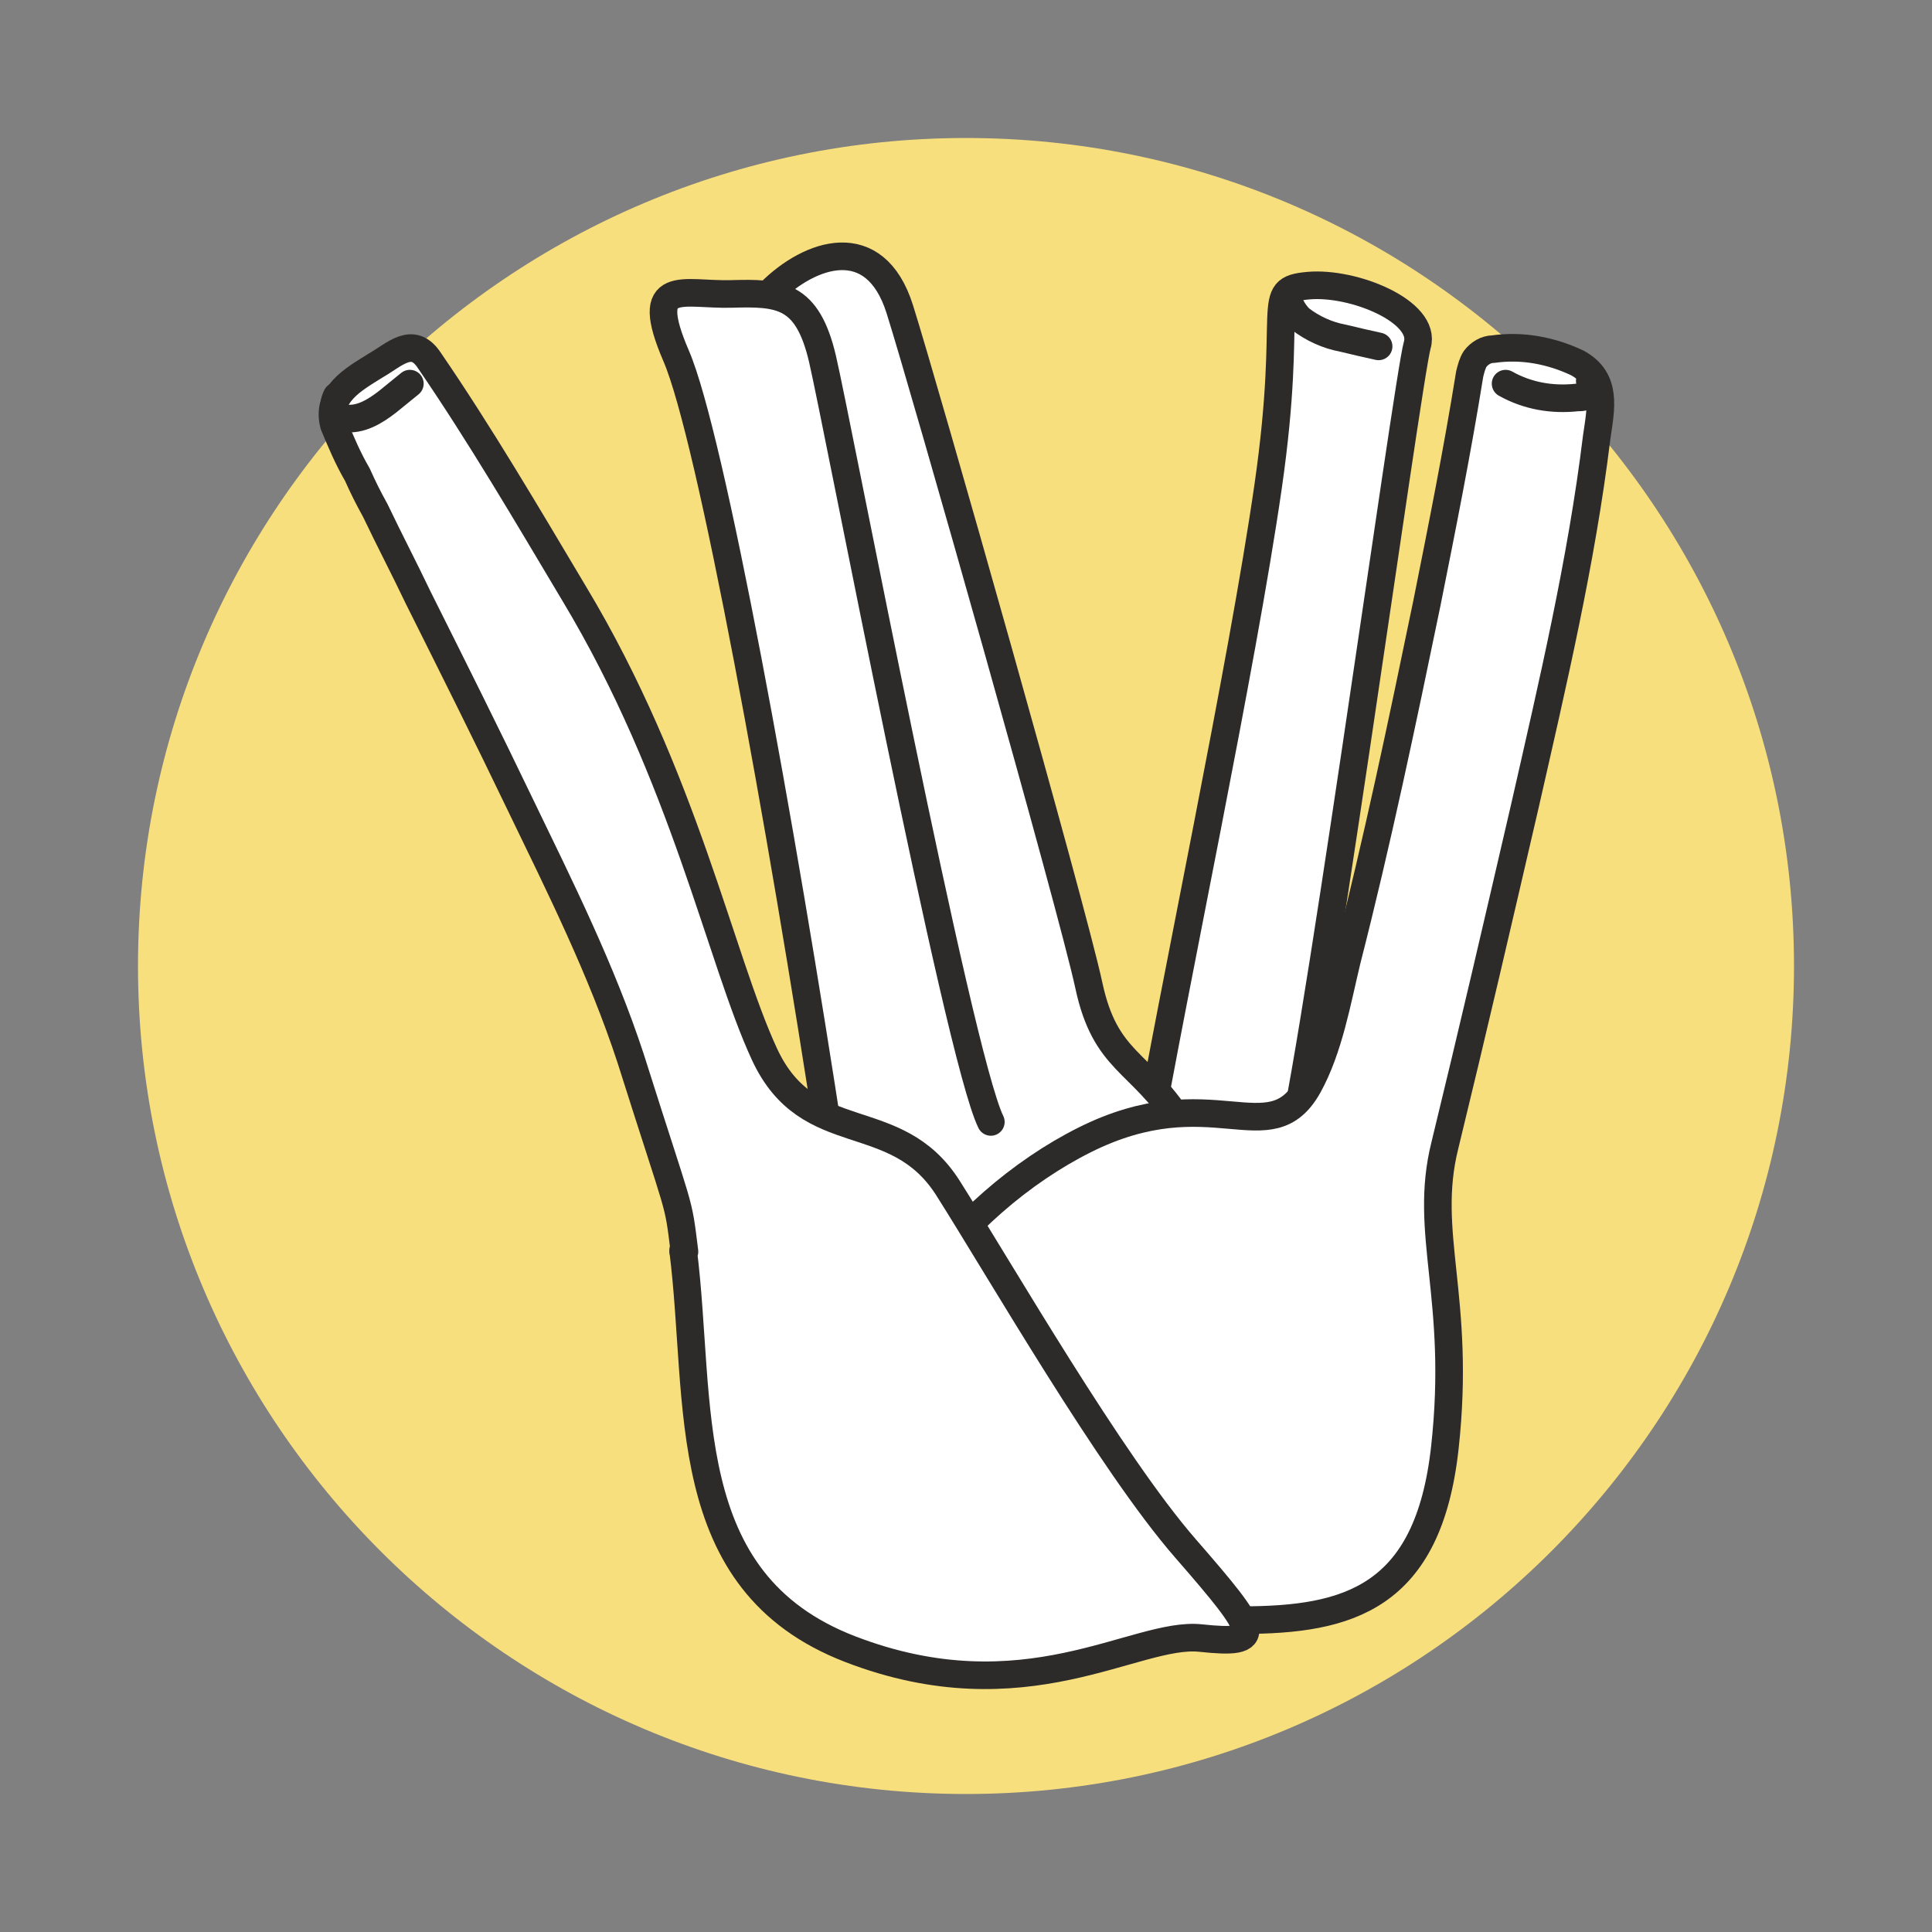
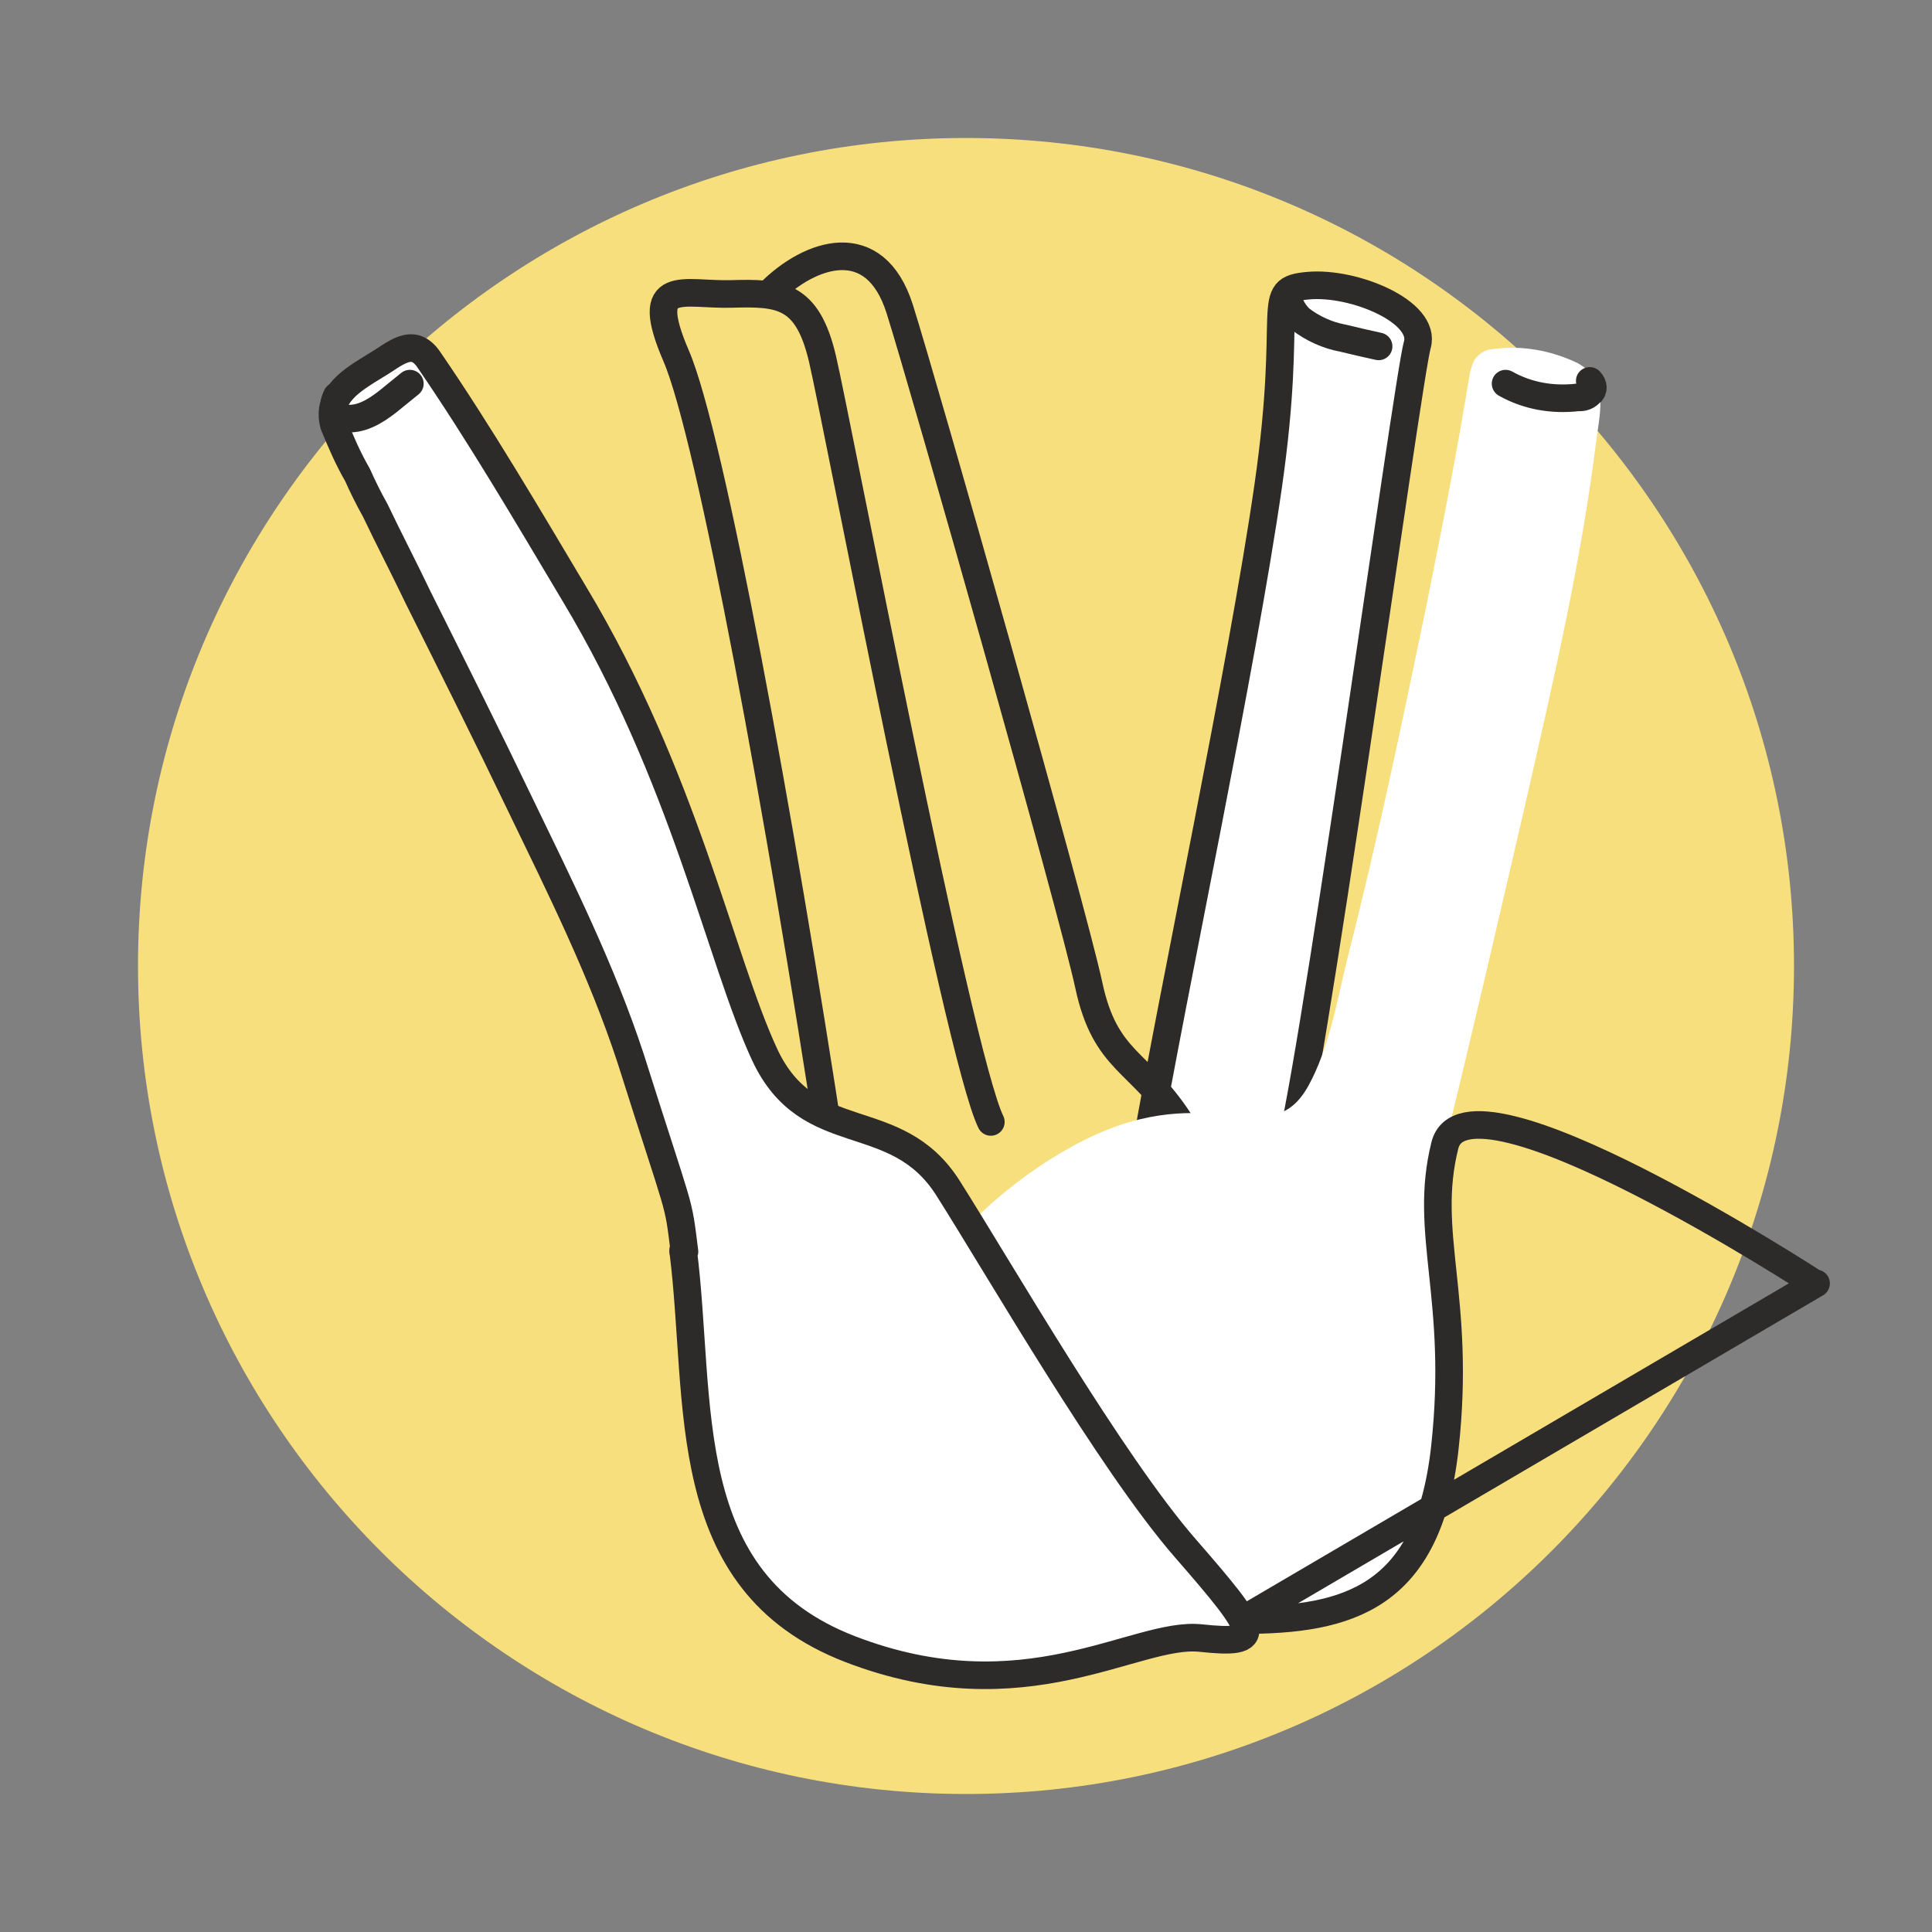
<svg xmlns="http://www.w3.org/2000/svg" id="Warstwa_1" viewBox="0 0 140 140">
  <rect x="0" y="0" width="140" height="140" fill="#808080" stroke="none" />
  <defs>
    <style>      .st0 {        fill: none;        stroke: #2d2a2a;        stroke-linecap: round;        stroke-linejoin: round;        stroke-width: 2px;      }      .st1 {        fill: #f8df7e;      }      .st2 {        fill: #fff;      }    </style>
  </defs>
  <g id="Karma_Losos_Fenkul">
    <path id="Path_5968" class="st1" d="M130,70c0,33.1-26.9,60-60,60S10,103.1,10,70,36.9,10,70,10h0c33.1,0,60,26.9,60,60" />
    <g id="Group_956">
      <path id="Path_6153" class="st2" d="M83,83.4c2-11.6,7-35,8.9-48.2,1.9-13.2-.4-14.2,2.9-14.5s8.6,1.9,7.9,4.3-8,56-9.5,59.2-10.2-.8-10.2-.8" />
      <path id="Path_6154" class="st0" d="M83,83.4c2-11.6,7-35,8.9-48.2,1.9-13.2-.4-14.2,2.9-14.5s8.6,1.9,7.9,4.3-8,56-9.5,59.2-10.2-.8-10.2-.8Z" />
-       <path id="Path_6155" class="st2" d="M71.8,81.3c-2.4-4.9-11.1-50.6-12.2-55.3s-3.1-4.8-6.6-4.7-6.5-1.3-4,4.5,7.6,33.8,11.2,57.4c1.4,9.4,6.2,23.1,16.3,22.7s11.9-20.1,9-24.6-5.4-4.3-6.6-9.9-11.9-43.3-13.7-49-6.5-4.1-9.4-1.2" />
      <path id="Path_6156" class="st0" d="M71.8,81.3c-2.4-4.9-11.1-50.6-12.2-55.3s-3.1-4.8-6.6-4.7-6.5-1.3-4,4.5,7.6,33.8,11.2,57.4c1.4,9.4,6.2,23.1,16.3,22.7s11.9-20.1,9-24.6-5.4-4.3-6.6-9.9-11.9-43.3-13.7-49-6.5-4.1-9.4-1.2" />
      <path id="Path_6157" class="st2" d="M90,117.4c7.7,0,13.5-1.6,14.7-12.5s-1.6-15.5,0-21.9c2-8.2,3.9-16.4,5.8-24.6,2-8.8,4.1-17.7,5.2-26.7.3-2.1.8-4.2-1.4-5.4-1.9-.9-4-1.3-6.1-1-.5,0-1,.3-1.3.7-.2.3-.3.7-.4,1.1-.9,5.6-2,11.1-3.1,16.6-1.8,8.7-3.6,17.3-5.8,25.9-.7,2.9-1.3,6.4-2.8,9.1-2.8,5-7-.7-16.2,3.9-9.2,4.6-17.9,15.5-15.5,24.7s26.8,10,26.8,10" />
-       <path id="Path_6158" class="st0" d="M90,117.4c7.7,0,13.5-1.6,14.7-12.5s-1.6-15.5,0-21.9c2-8.2,3.9-16.4,5.8-24.6,2-8.8,4.1-17.7,5.2-26.7.3-2.1.8-4.2-1.4-5.4-1.9-.9-4-1.3-6.1-1-.5,0-1,.3-1.3.7-.2.3-.3.7-.4,1.1-.9,5.6-2,11.1-3.1,16.6-1.8,8.7-3.6,17.3-5.8,25.9-.7,2.9-1.3,6.4-2.8,9.1-2.8,5-7-.7-16.2,3.9-9.2,4.6-17.9,15.5-15.5,24.7s26.8,10,26.8,10h.1Z" />
+       <path id="Path_6158" class="st0" d="M90,117.4c7.7,0,13.5-1.6,14.7-12.5s-1.6-15.5,0-21.9s26.8,10,26.8,10h.1Z" />
      <path id="Path_6159" class="st0" d="M93.3,21.2c0,.7.4,1.4.9,1.9.9.7,2,1.2,3.1,1.4.8.2,1.7.4,2.6.6" />
      <path id="Path_6160" class="st2" d="M49.5,90.6c1.4,11-.6,24,12.1,28.9s20.7-1.3,25.4-.8,4.3-.3-1.1-6.5-13.4-20.1-17.2-26.1-10.1-2.8-13.3-9.7-5.8-20.1-13.8-33.4c-3.4-5.7-6.8-11.5-10.5-16.9-1.2-1.8-2.5-.4-3.9.4-1.6,1-3.6,2.1-3,4.3.5,1.2,1,2.4,1.7,3.6.4.9.8,1.7,1.3,2.6,1,2.1,2.1,4.2,3.1,6.3,2.5,5,5,10,7.4,15,2.9,6,5.9,12,8,18.4,3.7,11.7,3.4,9.9,3.9,14" />
      <path id="Path_6161" class="st0" d="M49.5,90.6c1.4,11-.6,24,12.1,28.9s20.7-1.3,25.4-.8,4.3-.3-1.1-6.5-13.4-20.1-17.2-26.1-10.1-2.8-13.3-9.7-5.8-20.1-13.8-33.4c-3.4-5.7-6.8-11.5-10.5-16.9-1.2-1.8-2.5-.4-3.9.4-1.6,1-3.6,2.1-3,4.3.5,1.2,1,2.4,1.7,3.6.4.9.8,1.7,1.3,2.6,1,2.1,2.1,4.2,3.1,6.3,2.5,5,5,10,7.4,15,2.9,6,5.9,12,8,18.4,3.7,11.7,3.4,10,3.9,14h-.1Z" />
      <path id="Path_6162" class="st0" d="M24.4,28.7c-.2.4-.3.9,0,1.3,0,.2.3.3.5.3,1.2.2,2.3-.5,3.2-1.2l1.6-1.3" />
      <path id="Path_6163" class="st0" d="M109.1,27.8c1.6.9,3.4,1.2,5.2,1,.3,0,.6,0,.9-.3.3-.2.3-.6,0-.9" />
    </g>
  </g>
</svg>